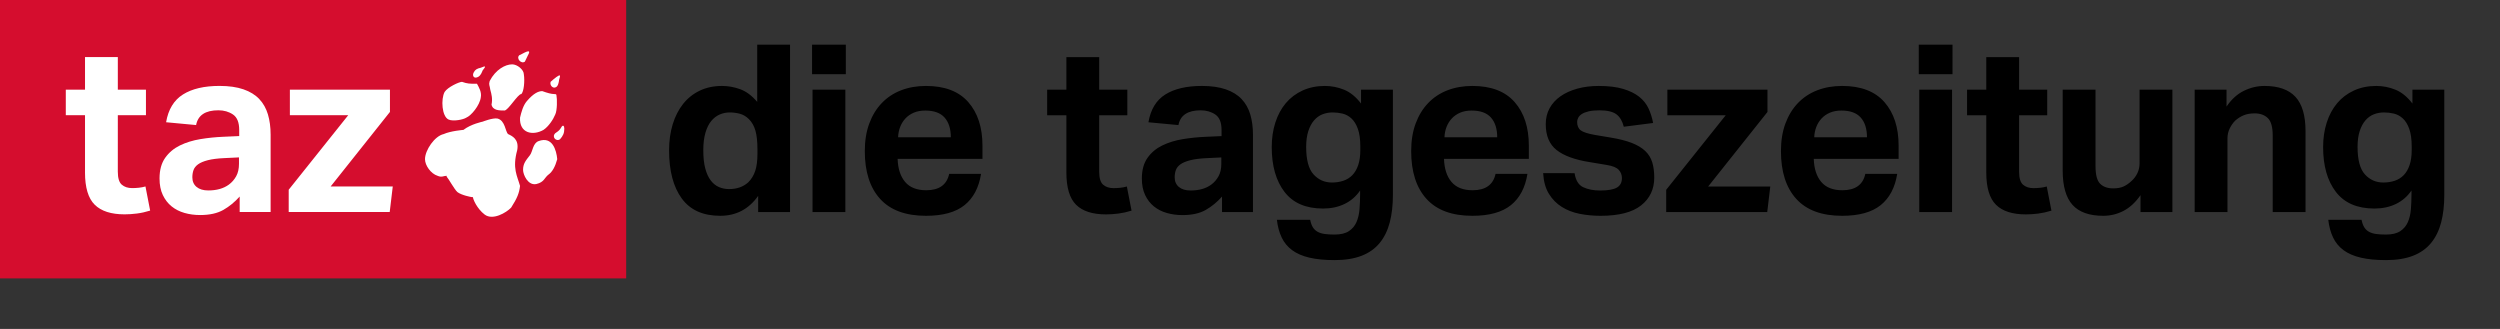
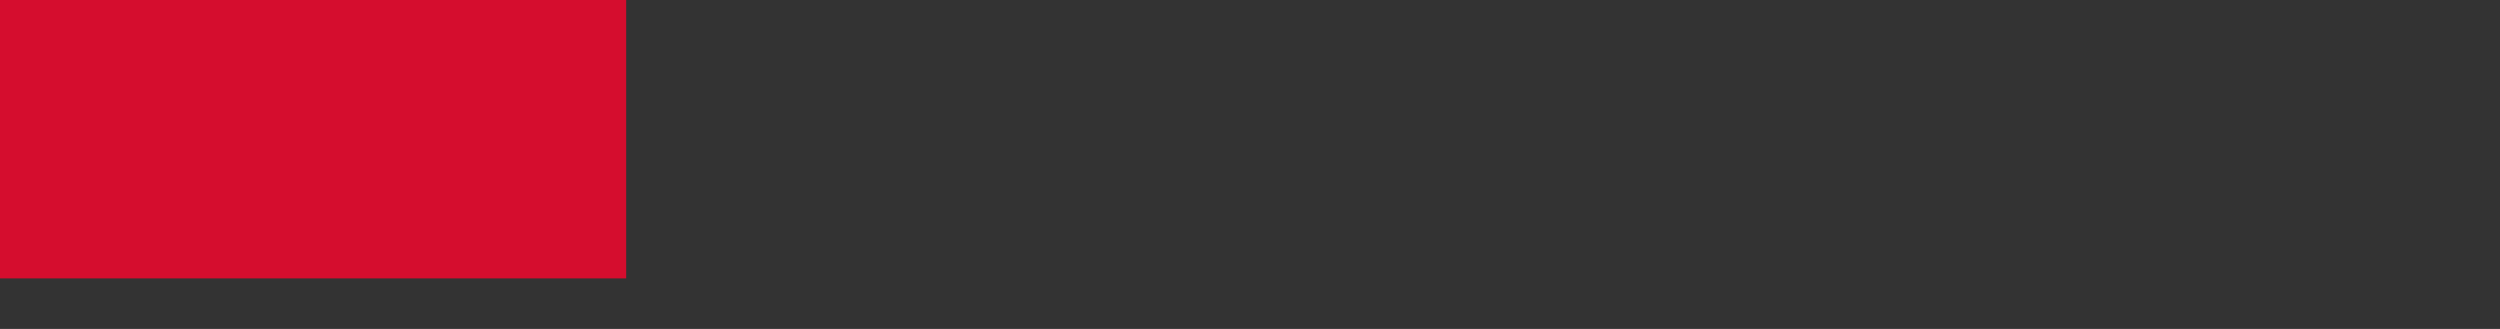
<svg xmlns="http://www.w3.org/2000/svg" xmlns:xlink="http://www.w3.org/1999/xlink" version="1.1" id="Ebene_1" x="0px" y="0px" width="538.583px" height="70.866px" viewBox="0 0 538.583 70.866" enable-background="new 0 0 538.583 70.866" xml:space="preserve">
  <rect x="0" y="0" width="538.583" height="70.866" fill="#333333" stroke="none" />
  <g>
    <g>
      <defs>
        <rect id="SVGID_1_" width="552.756" height="59.981" />
      </defs>
      <clipPath id="SVGID_2_">
        <use xlink:href="#SVGID_1_" overflow="visible" />
      </clipPath>
      <polygon clip-path="url(#SVGID_2_)" fill="#D50D2E" points="0,0 0,60.037 134.9,60.037 134.9,0 0,0   " />
    </g>
-     <path fill="#FFFFFF" d="M118.615,17.631c0.174-0.182,1.001-0.861,1.258-1.043c0.789-0.545,0.963-0.545,0.569,0.64   c0,0.221-0.174,1.082-0.394,1.312C119.396,19.361,118.349,18.54,118.615,17.631L118.615,17.631z M111.858,11.911   c0.615-0.221,2.92-1.81,1.874,0l-0.653,1.367C112.298,13.862,111.161,12.598,111.858,11.911L111.858,11.911z M105.496,17.449   c1.267-2.45,3.36-3.587,4.838-3.587c1.092,0,2.525,1.137,2.525,2.18c0.22,1.407,0,3.769-0.561,4.219   c-0.743,0-2.836,3.547-3.617,3.547c-1.092,0-2.525,0-2.79-1.272c0.265-1.186,0-2.275-0.258-3.176   C105.496,18.31,105.239,18.31,105.496,17.449L105.496,17.449z M102.062,15.592c0.303-0.593,0.697-0.821,1.524-1.003   c1.129-0.498,1.129-0.316,0.386,0.592c-0.174,0.411-0.386,1.09-1.001,1.406C102.062,17.046,101.667,16.272,102.062,15.592   L102.062,15.592z M95.783,19.812c0.66-1.043,3.14-2.181,3.746-2.181c1.137,0.411,1.744,0.411,2.836,0.411c0.394,0,0.394,0,0.394,0   c0.387,0.727,1.039,1.77,0.827,2.907c-0.22,1.77-2.093,3.99-3.14,4.401c-0.606,0.411-2.79,0.861-3.791,0.411   C95.176,25.121,94.957,21.352,95.783,19.812L95.783,19.812z M110.114,44.73c-1.039,1.09-3.958,2.812-5.702,1.493   c-1.653-1.265-2.525-3.311-2.525-3.761c-0.22,0-0.22,0-0.22,0c-0.174,0-2.267-0.411-3.139-1.091   c-0.652-0.592-1.873-2.859-2.305-3.318c0-0.182,0-0.182,0-0.182c-0.652,0-1.046,0.411-1.964,0c-1.434-0.45-2.7-2.22-2.7-3.579   c0-1.951,2.093-4.993,4.012-5.404c1.478-0.68,4.269-0.908,4.269-0.908c1.654-1.272,4.133-1.77,4.133-1.77s2.184-0.861,3.185-0.679   c1.699,0.411,1.699,2.86,2.305,3.357c0.872,0.411,2.396,1.09,1.964,3.453c-1.092,3.942,0,5.53,0.607,7.711   C111.858,41.602,111.426,42.684,110.114,44.73L110.114,44.73z M112.033,25.35c0.265-1.138,0.652-2.631,1.486-3.587   c1.479-1.722,2.525-2.133,3.306-2.133c1.138,0.411,1.964,0.632,2.571,0.632c0.22,0,0.477,0,0.477,0.229   c0.175,0.861,0.175,3.318-0.257,4.179c-0.44,1.091-1.441,2.584-2.525,3.311C114.778,29.3,111.858,28.708,112.033,25.35   L112.033,25.35z M118.175,37.604c-0.91,0.68-0.91,1.636-2.609,2.038c-1.834,0.411-2.881-2.038-2.881-3.033   c0-1.367,0.568-1.999,1.486-3.184c0.607-0.814,0.607-2.584,1.873-3.034c2.957-1.09,3.829,1.951,4.004,3.902   C119.616,35.882,119.001,37.012,118.175,37.604L118.175,37.604z M120.662,29.979c-0.789,0.632-1.873-0.458-1.046-1.271   c0.432-0.316,0.826-0.499,1.22-1.138c0.433-0.861,0.736-0.451,0.736,0.142C121.572,28.708,121.269,29.3,120.662,29.979   L120.662,29.979z" />
-     <path fill="#FFFFFF" d="M18.313,37.14c0,3.265,0.698,5.587,2.095,6.967c1.396,1.381,3.542,2.07,6.438,2.07   c0.841,0,1.725-0.059,2.65-0.177c0.925-0.118,1.876-0.328,2.853-0.631l-1.01-5.2c-0.472,0.135-0.951,0.227-1.438,0.277   c-0.489,0.051-0.968,0.076-1.439,0.076c-0.909,0-1.649-0.244-2.221-0.732c-0.573-0.487-0.858-1.422-0.858-2.802V24.82h6.059v-5.503   h-6.059v-7.018h-7.068v7.018h-4.14v5.503h4.14V37.14L18.313,37.14z M51.636,45.672h6.665V29.011c0-1.616-0.194-3.071-0.581-4.368   c-0.387-1.295-1.01-2.398-1.868-3.307c-0.858-0.909-1.994-1.607-3.408-2.095c-1.414-0.487-3.13-0.732-5.15-0.732   c-3.299,0-5.924,0.614-7.876,1.843c-1.953,1.229-3.165,3.224-3.635,5.983l6.462,0.606c0.404-2.121,2.002-3.181,4.796-3.181   c1.212,0,2.264,0.303,3.156,0.909c0.892,0.606,1.338,1.717,1.338,3.332v1.313l-3.383,0.151c-1.684,0.068-3.341,0.236-4.973,0.505   c-1.633,0.271-3.105,0.724-4.418,1.363c-1.312,0.64-2.373,1.532-3.181,2.676c-0.808,1.145-1.212,2.626-1.212,4.443   c0,1.381,0.235,2.567,0.707,3.56c0.471,0.993,1.102,1.81,1.893,2.448c0.791,0.64,1.717,1.111,2.777,1.414   c1.061,0.303,2.179,0.454,3.358,0.454c2.053,0,3.728-0.37,5.023-1.11c1.295-0.74,2.465-1.699,3.509-2.878V45.672L51.636,45.672z    M51.485,35.271c0,1.077-0.202,1.978-0.606,2.701c-0.404,0.724-0.926,1.321-1.565,1.792c-1.145,0.842-2.625,1.263-4.443,1.263   c-1.078,0-1.918-0.253-2.524-0.758s-0.909-1.194-0.909-2.07c0-0.571,0.084-1.093,0.253-1.564c0.168-0.472,0.496-0.884,0.984-1.237   c0.487-0.354,1.187-0.647,2.095-0.884c0.909-0.234,2.103-0.387,3.585-0.454l3.13-0.151V35.271L51.485,35.271z M62.196,45.672   h21.761l0.656-5.503H71.234l12.773-16.056v-4.796H62.449v5.503h12.572L62.196,40.875V45.672L62.196,45.672z" />
-     <path d="M163.331,45.684h6.868V9.627h-7.07v12.322c-1.145-1.346-2.366-2.255-3.661-2.727c-1.297-0.471-2.601-0.707-3.914-0.707   c-1.784,0-3.383,0.337-4.797,1.01c-1.414,0.674-2.609,1.625-3.585,2.853c-0.977,1.229-1.726,2.694-2.248,4.393   c-0.522,1.701-0.782,3.578-0.782,5.631c0,4.41,0.909,7.861,2.727,10.352c1.818,2.492,4.578,3.737,8.281,3.737   c3.434,0,6.161-1.431,8.181-4.292V45.684L163.331,45.684z M163.179,33.109c0,1.515-0.16,2.752-0.479,3.711   c-0.321,0.96-0.817,1.776-1.49,2.449c-1.078,0.978-2.458,1.465-4.141,1.465c-0.775,0-1.498-0.143-2.171-0.43   c-0.674-0.285-1.263-0.757-1.768-1.413c-0.505-0.657-0.901-1.516-1.186-2.576c-0.287-1.061-0.43-2.381-0.43-3.964   c0-1.447,0.152-2.693,0.455-3.737c0.303-1.043,0.715-1.885,1.237-2.525c0.522-0.639,1.128-1.111,1.818-1.414   c0.69-0.303,1.422-0.454,2.197-0.454c0.707,0,1.422,0.093,2.146,0.277c0.723,0.186,1.389,0.581,1.995,1.187   c0.639,0.64,1.102,1.464,1.388,2.474c0.286,1.01,0.429,2.357,0.429,4.04V33.109L163.179,33.109z M175.046,45.684h7.07v-26.36h-7.07   V45.684L175.046,45.684z M174.945,15.99h7.272V9.627h-7.272V15.99L174.945,15.99z M204.486,37.452   c-0.505,2.356-2.155,3.534-4.949,3.534c-2.02,0-3.535-0.597-4.545-1.792c-1.009-1.194-1.548-2.854-1.615-4.975h18.28v-2.827   c0-3.939-1.019-7.07-3.055-9.393c-2.038-2.323-5.075-3.484-9.115-3.484c-1.953,0-3.737,0.312-5.353,0.934   c-1.616,0.624-3.005,1.541-4.166,2.752c-1.162,1.212-2.063,2.685-2.702,4.418c-0.64,1.734-0.959,3.712-0.959,5.934   c0,4.443,1.102,7.878,3.307,10.302c2.205,2.424,5.496,3.636,9.873,3.636c3.636,0,6.404-0.767,8.307-2.298   c1.901-1.531,3.088-3.778,3.56-6.741H204.486L204.486,37.452z M193.478,29.574c0.033-0.808,0.184-1.557,0.454-2.247   c0.269-0.689,0.648-1.296,1.136-1.818c0.488-0.521,1.086-0.934,1.793-1.237s1.531-0.455,2.474-0.455   c1.885,0,3.274,0.505,4.166,1.515c0.892,1.01,1.339,2.424,1.339,4.242H193.478L193.478,29.574z M229.734,37.149   c0,3.266,0.698,5.588,2.096,6.969c1.396,1.38,3.543,2.07,6.438,2.07c0.841,0,1.725-0.06,2.651-0.177   c0.926-0.119,1.877-0.328,2.854-0.632l-1.01-5.201c-0.472,0.135-0.952,0.228-1.44,0.278c-0.488,0.05-0.968,0.075-1.439,0.075   c-0.909,0-1.65-0.244-2.222-0.732c-0.573-0.487-0.858-1.422-0.858-2.803V24.828h6.06v-5.504h-6.06v-7.019h-7.07v7.019h-4.141v5.504   h4.141V37.149L229.734,37.149z M263.265,45.684h6.665V29.019c0-1.616-0.194-3.071-0.58-4.368c-0.388-1.296-1.01-2.399-1.869-3.308   c-0.858-0.909-1.994-1.607-3.408-2.096c-1.414-0.488-3.131-0.732-5.151-0.732c-3.3,0-5.926,0.615-7.878,1.843   c-1.953,1.229-3.165,3.224-3.636,5.984l6.464,0.606c0.404-2.121,2.003-3.181,4.797-3.181c1.212,0,2.264,0.303,3.156,0.909   c0.892,0.606,1.339,1.717,1.339,3.333v1.313l-3.384,0.151c-1.683,0.068-3.341,0.236-4.974,0.505   c-1.633,0.27-3.105,0.725-4.418,1.363c-1.313,0.64-2.374,1.532-3.182,2.677s-1.212,2.625-1.212,4.443   c0,1.381,0.235,2.567,0.707,3.561c0.471,0.993,1.103,1.81,1.894,2.449c0.791,0.64,1.717,1.11,2.777,1.413   c1.061,0.304,2.18,0.455,3.359,0.455c2.053,0,3.728-0.371,5.024-1.111s2.466-1.699,3.51-2.878V45.684L263.265,45.684z    M263.113,35.28c0,1.078-0.202,1.979-0.606,2.702c-0.404,0.724-0.926,1.321-1.565,1.793c-1.145,0.842-2.626,1.262-4.444,1.262   c-1.078,0-1.919-0.252-2.525-0.757c-0.606-0.505-0.909-1.195-0.909-2.071c0-0.571,0.084-1.093,0.253-1.565   c0.168-0.471,0.496-0.883,0.984-1.236c0.488-0.354,1.187-0.648,2.096-0.884s2.104-0.387,3.585-0.455l3.131-0.151V35.28   L263.113,35.28z M275.081,47.35c0.168,1.447,0.513,2.718,1.035,3.812c0.521,1.094,1.271,2.003,2.248,2.727s2.213,1.263,3.711,1.616   s3.309,0.53,5.43,0.53c2.287,0,4.232-0.312,5.832-0.935c1.598-0.623,2.895-1.54,3.889-2.752c0.992-1.212,1.717-2.685,2.17-4.418   c0.455-1.734,0.682-3.712,0.682-5.934V19.323h-6.867v2.979c-1.109-1.447-2.33-2.44-3.66-2.979c-1.33-0.538-2.701-0.808-4.115-0.808   c-1.785,0-3.393,0.329-4.824,0.985c-1.43,0.656-2.633,1.565-3.61,2.727c-0.977,1.162-1.726,2.55-2.248,4.167   c-0.522,1.616-0.782,3.383-0.782,5.302c0,4.04,0.917,7.255,2.752,9.645c1.834,2.392,4.602,3.586,8.307,3.586   c1.717,0,3.256-0.328,4.619-0.984c1.365-0.657,2.484-1.624,3.359-2.904v0.809c0,1.11-0.043,2.188-0.127,3.231   s-0.303,1.97-0.656,2.777s-0.9,1.456-1.641,1.944c-0.74,0.487-1.768,0.732-3.08,0.732c-0.844,0-1.559-0.043-2.146-0.127   c-0.59-0.084-1.094-0.244-1.516-0.479c-0.42-0.235-0.756-0.556-1.01-0.959c-0.252-0.404-0.445-0.943-0.582-1.616H275.081   L275.081,47.35z M293.059,32.301c0,1.28-0.152,2.366-0.455,3.258c-0.303,0.893-0.725,1.615-1.262,2.171   c-0.539,0.556-1.188,0.96-1.945,1.212c-0.758,0.253-1.574,0.379-2.449,0.379c-1.582,0-2.902-0.581-3.963-1.742   s-1.592-3.139-1.592-5.934c0-1.312,0.152-2.44,0.455-3.383c0.303-0.942,0.715-1.717,1.238-2.323   c0.52-0.606,1.127-1.043,1.816-1.313c0.689-0.269,1.422-0.404,2.197-0.404c0.707,0,1.414,0.084,2.121,0.252   s1.346,0.514,1.918,1.035c0.572,0.522,1.035,1.271,1.389,2.247c0.354,0.977,0.531,2.255,0.531,3.837V32.301L293.059,32.301z    M322.195,37.452c-0.506,2.356-2.156,3.534-4.949,3.534c-2.02,0-3.535-0.597-4.545-1.792c-1.01-1.194-1.549-2.854-1.617-4.975   h18.281v-2.827c0-3.939-1.018-7.07-3.055-9.393s-5.076-3.484-9.115-3.484c-1.953,0-3.738,0.312-5.354,0.934   c-1.615,0.624-3.004,1.541-4.166,2.752c-1.16,1.212-2.062,2.685-2.701,4.418c-0.641,1.734-0.959,3.712-0.959,5.934   c0,4.443,1.102,7.878,3.307,10.302s5.496,3.636,9.873,3.636c3.635,0,6.404-0.767,8.307-2.298s3.088-3.778,3.561-6.741H322.195   L322.195,37.452z M311.186,29.574c0.033-0.808,0.186-1.557,0.455-2.247c0.27-0.689,0.646-1.296,1.137-1.818   c0.486-0.521,1.084-0.934,1.791-1.237s1.533-0.455,2.477-0.455c1.885,0,3.273,0.505,4.164,1.515c0.893,1.01,1.34,2.424,1.34,4.242   H311.186L311.186,29.574z M332.445,37.301c0.102,1.784,0.512,3.266,1.236,4.443c0.725,1.179,1.648,2.121,2.779,2.828   c1.127,0.707,2.404,1.203,3.838,1.489c1.43,0.286,2.936,0.43,4.518,0.43c3.939,0,6.852-0.75,8.736-2.247   c1.885-1.498,2.828-3.492,2.828-5.984c0-1.245-0.143-2.339-0.43-3.282c-0.285-0.942-0.791-1.759-1.514-2.449   c-0.725-0.689-1.693-1.271-2.904-1.742c-1.213-0.471-2.744-0.858-4.596-1.161l-3.332-0.556c-1.516-0.269-2.533-0.597-3.055-0.985   c-0.523-0.386-0.783-1.001-0.783-1.843c0-0.269,0.076-0.555,0.227-0.858c0.152-0.303,0.404-0.572,0.758-0.808   c0.354-0.235,0.842-0.43,1.465-0.581s1.404-0.227,2.348-0.227c1.684,0,2.904,0.286,3.662,0.858c0.756,0.573,1.287,1.464,1.59,2.676   l6.312-0.808c-0.201-1.111-0.531-2.154-0.984-3.131c-0.455-0.976-1.129-1.818-2.021-2.525c-0.891-0.707-2.045-1.27-3.459-1.691   c-1.414-0.42-3.164-0.631-5.252-0.631c-1.684,0-3.223,0.194-4.619,0.581c-1.398,0.388-2.602,0.935-3.611,1.642   s-1.793,1.565-2.348,2.575c-0.557,1.01-0.832,2.155-0.832,3.434c0,2.492,0.781,4.351,2.348,5.58   c1.564,1.229,3.947,2.096,7.145,2.601l3.637,0.606c1.277,0.202,2.145,0.556,2.6,1.061s0.682,1.094,0.682,1.768   c0,0.942-0.361,1.624-1.086,2.045s-1.928,0.631-3.609,0.631c-1.414,0-2.627-0.235-3.637-0.707c-1.01-0.471-1.633-1.48-1.867-3.029   H332.445L332.445,37.301z M358.955,45.684h21.766l0.656-5.505h-13.383l12.777-16.058v-4.797h-21.564v5.504h12.574l-12.826,16.058   V45.684L358.955,45.684z M401.854,37.452c-0.504,2.356-2.154,3.534-4.949,3.534c-2.02,0-3.535-0.597-4.545-1.792   c-1.01-1.194-1.549-2.854-1.615-4.975h18.281v-2.827c0-3.939-1.02-7.07-3.055-9.393c-2.039-2.323-5.076-3.484-9.115-3.484   c-1.953,0-3.738,0.312-5.354,0.934c-1.615,0.624-3.006,1.541-4.166,2.752c-1.162,1.212-2.062,2.685-2.701,4.418   c-0.641,1.734-0.959,3.712-0.959,5.934c0,4.443,1.102,7.878,3.307,10.302s5.496,3.636,9.873,3.636c3.635,0,6.404-0.767,8.307-2.298   c1.9-1.531,3.088-3.778,3.561-6.741H401.854L401.854,37.452z M390.846,29.574c0.033-0.808,0.184-1.557,0.455-2.247   c0.268-0.689,0.646-1.296,1.135-1.818c0.488-0.521,1.086-0.934,1.793-1.237s1.531-0.455,2.475-0.455   c1.885,0,3.273,0.505,4.166,1.515c0.893,1.01,1.338,2.424,1.338,4.242H390.846L390.846,29.574z M413.469,45.684h7.068v-26.36   h-7.068V45.684L413.469,45.684z M413.367,15.99h7.271V9.627h-7.271V15.99L413.367,15.99z M427.91,37.149   c0,3.266,0.697,5.588,2.096,6.969c1.396,1.38,3.543,2.07,6.438,2.07c0.842,0,1.727-0.06,2.652-0.177   c0.926-0.119,1.877-0.328,2.852-0.632l-1.01-5.201c-0.471,0.135-0.951,0.228-1.439,0.278c-0.486,0.05-0.967,0.075-1.438,0.075   c-0.91,0-1.65-0.244-2.223-0.732c-0.572-0.487-0.857-1.422-0.857-2.803V24.828h6.059v-5.504h-6.059v-7.019h-7.07v7.019h-4.141   v5.504h4.141V37.149L427.91,37.149z M444.371,36.745c0,3.366,0.707,5.832,2.121,7.397s3.619,2.349,6.615,2.349   c1.549,0,3.006-0.354,4.369-1.061s2.584-1.835,3.66-3.384v3.637h6.869v-26.36h-7.07V35.18c0,0.774-0.16,1.489-0.48,2.146   c-0.32,0.656-0.75,1.221-1.287,1.691c-0.539,0.505-1.104,0.893-1.691,1.161c-0.59,0.27-1.338,0.404-2.248,0.404   c-1.178,0-2.104-0.328-2.777-0.985c-0.674-0.656-1.01-1.927-1.01-3.812V19.323h-7.07V36.745L444.371,36.745z M472.803,45.684h7.068   V29.827c0-0.774,0.16-1.49,0.48-2.146c0.32-0.657,0.715-1.22,1.186-1.692c0.572-0.505,1.188-0.892,1.844-1.161   c0.656-0.269,1.439-0.404,2.35-0.404c1.178,0,2.119,0.337,2.826,1.01c0.707,0.674,1.061,1.936,1.061,3.787v16.463h7.07V28.261   c0-3.366-0.725-5.833-2.172-7.398s-3.67-2.348-6.666-2.348c-1.547,0-3.037,0.354-4.469,1.061s-2.668,1.835-3.711,3.383v-3.636   h-6.867V45.684L472.803,45.684z M501.586,47.35c0.168,1.447,0.514,2.718,1.035,3.812c0.521,1.094,1.27,2.003,2.246,2.727   s2.213,1.263,3.713,1.616c1.496,0.354,3.307,0.53,5.428,0.53c2.289,0,4.232-0.312,5.834-0.935c1.598-0.623,2.895-1.54,3.887-2.752   c0.994-1.212,1.717-2.685,2.172-4.418c0.455-1.734,0.682-3.712,0.682-5.934V19.323h-6.867v2.979   c-1.111-1.447-2.332-2.44-3.662-2.979c-1.33-0.538-2.701-0.808-4.115-0.808c-1.785,0-3.391,0.329-4.822,0.985   s-2.635,1.565-3.609,2.727c-0.979,1.162-1.727,2.55-2.248,4.167c-0.523,1.616-0.783,3.383-0.783,5.302   c0,4.04,0.918,7.255,2.752,9.645c1.834,2.392,4.604,3.586,8.307,3.586c1.719,0,3.258-0.328,4.621-0.984   c1.363-0.657,2.482-1.624,3.357-2.904v0.809c0,1.11-0.041,2.188-0.125,3.231s-0.303,1.97-0.656,2.777s-0.902,1.456-1.641,1.944   c-0.742,0.487-1.77,0.732-3.082,0.732c-0.842,0-1.557-0.043-2.146-0.127c-0.588-0.084-1.094-0.244-1.514-0.479   c-0.422-0.235-0.758-0.556-1.01-0.959c-0.252-0.404-0.447-0.943-0.582-1.616H501.586L501.586,47.35z M519.562,32.301   c0,1.28-0.152,2.366-0.455,3.258c-0.303,0.893-0.723,1.615-1.262,2.171s-1.188,0.96-1.943,1.212   c-0.758,0.253-1.574,0.379-2.449,0.379c-1.584,0-2.904-0.581-3.965-1.742s-1.59-3.139-1.59-5.934c0-1.312,0.15-2.44,0.453-3.383   c0.303-0.942,0.715-1.717,1.238-2.323c0.521-0.606,1.127-1.043,1.818-1.313c0.689-0.269,1.42-0.404,2.195-0.404   c0.707,0,1.414,0.084,2.121,0.252s1.346,0.514,1.92,1.035c0.572,0.522,1.035,1.271,1.389,2.247   c0.354,0.977,0.529,2.255,0.529,3.837V32.301L519.562,32.301z" />
  </g>
</svg>